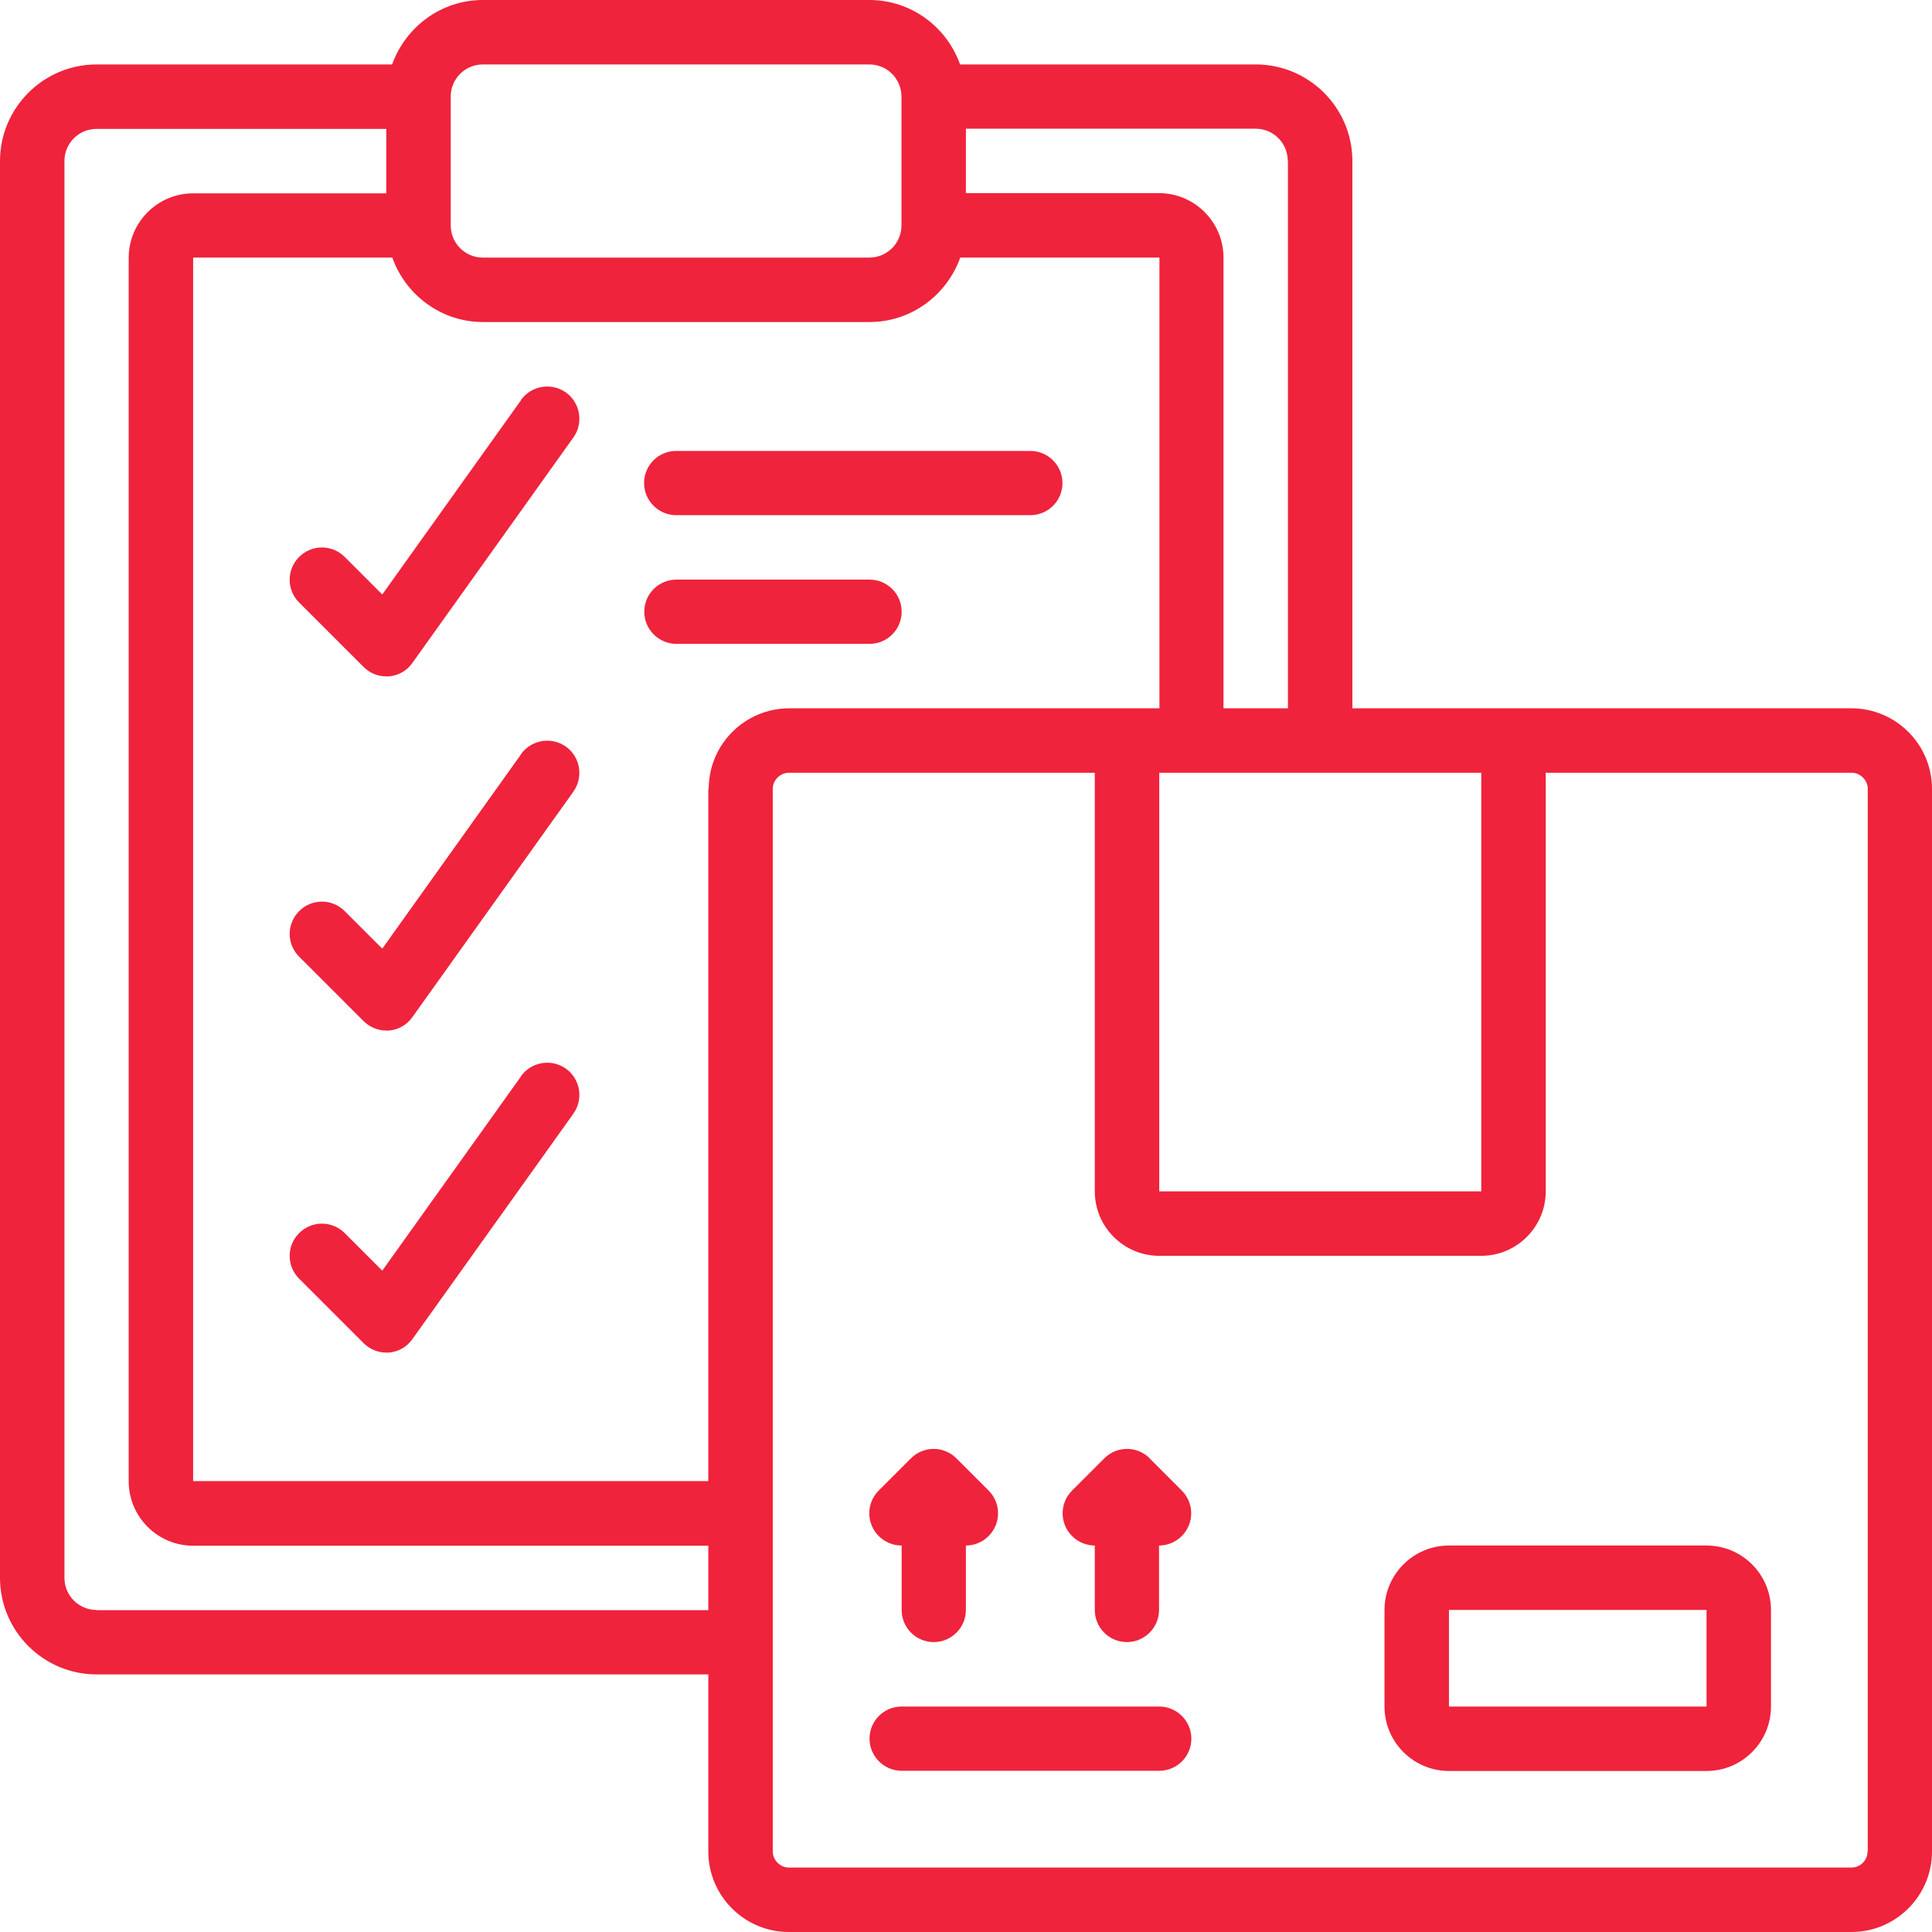
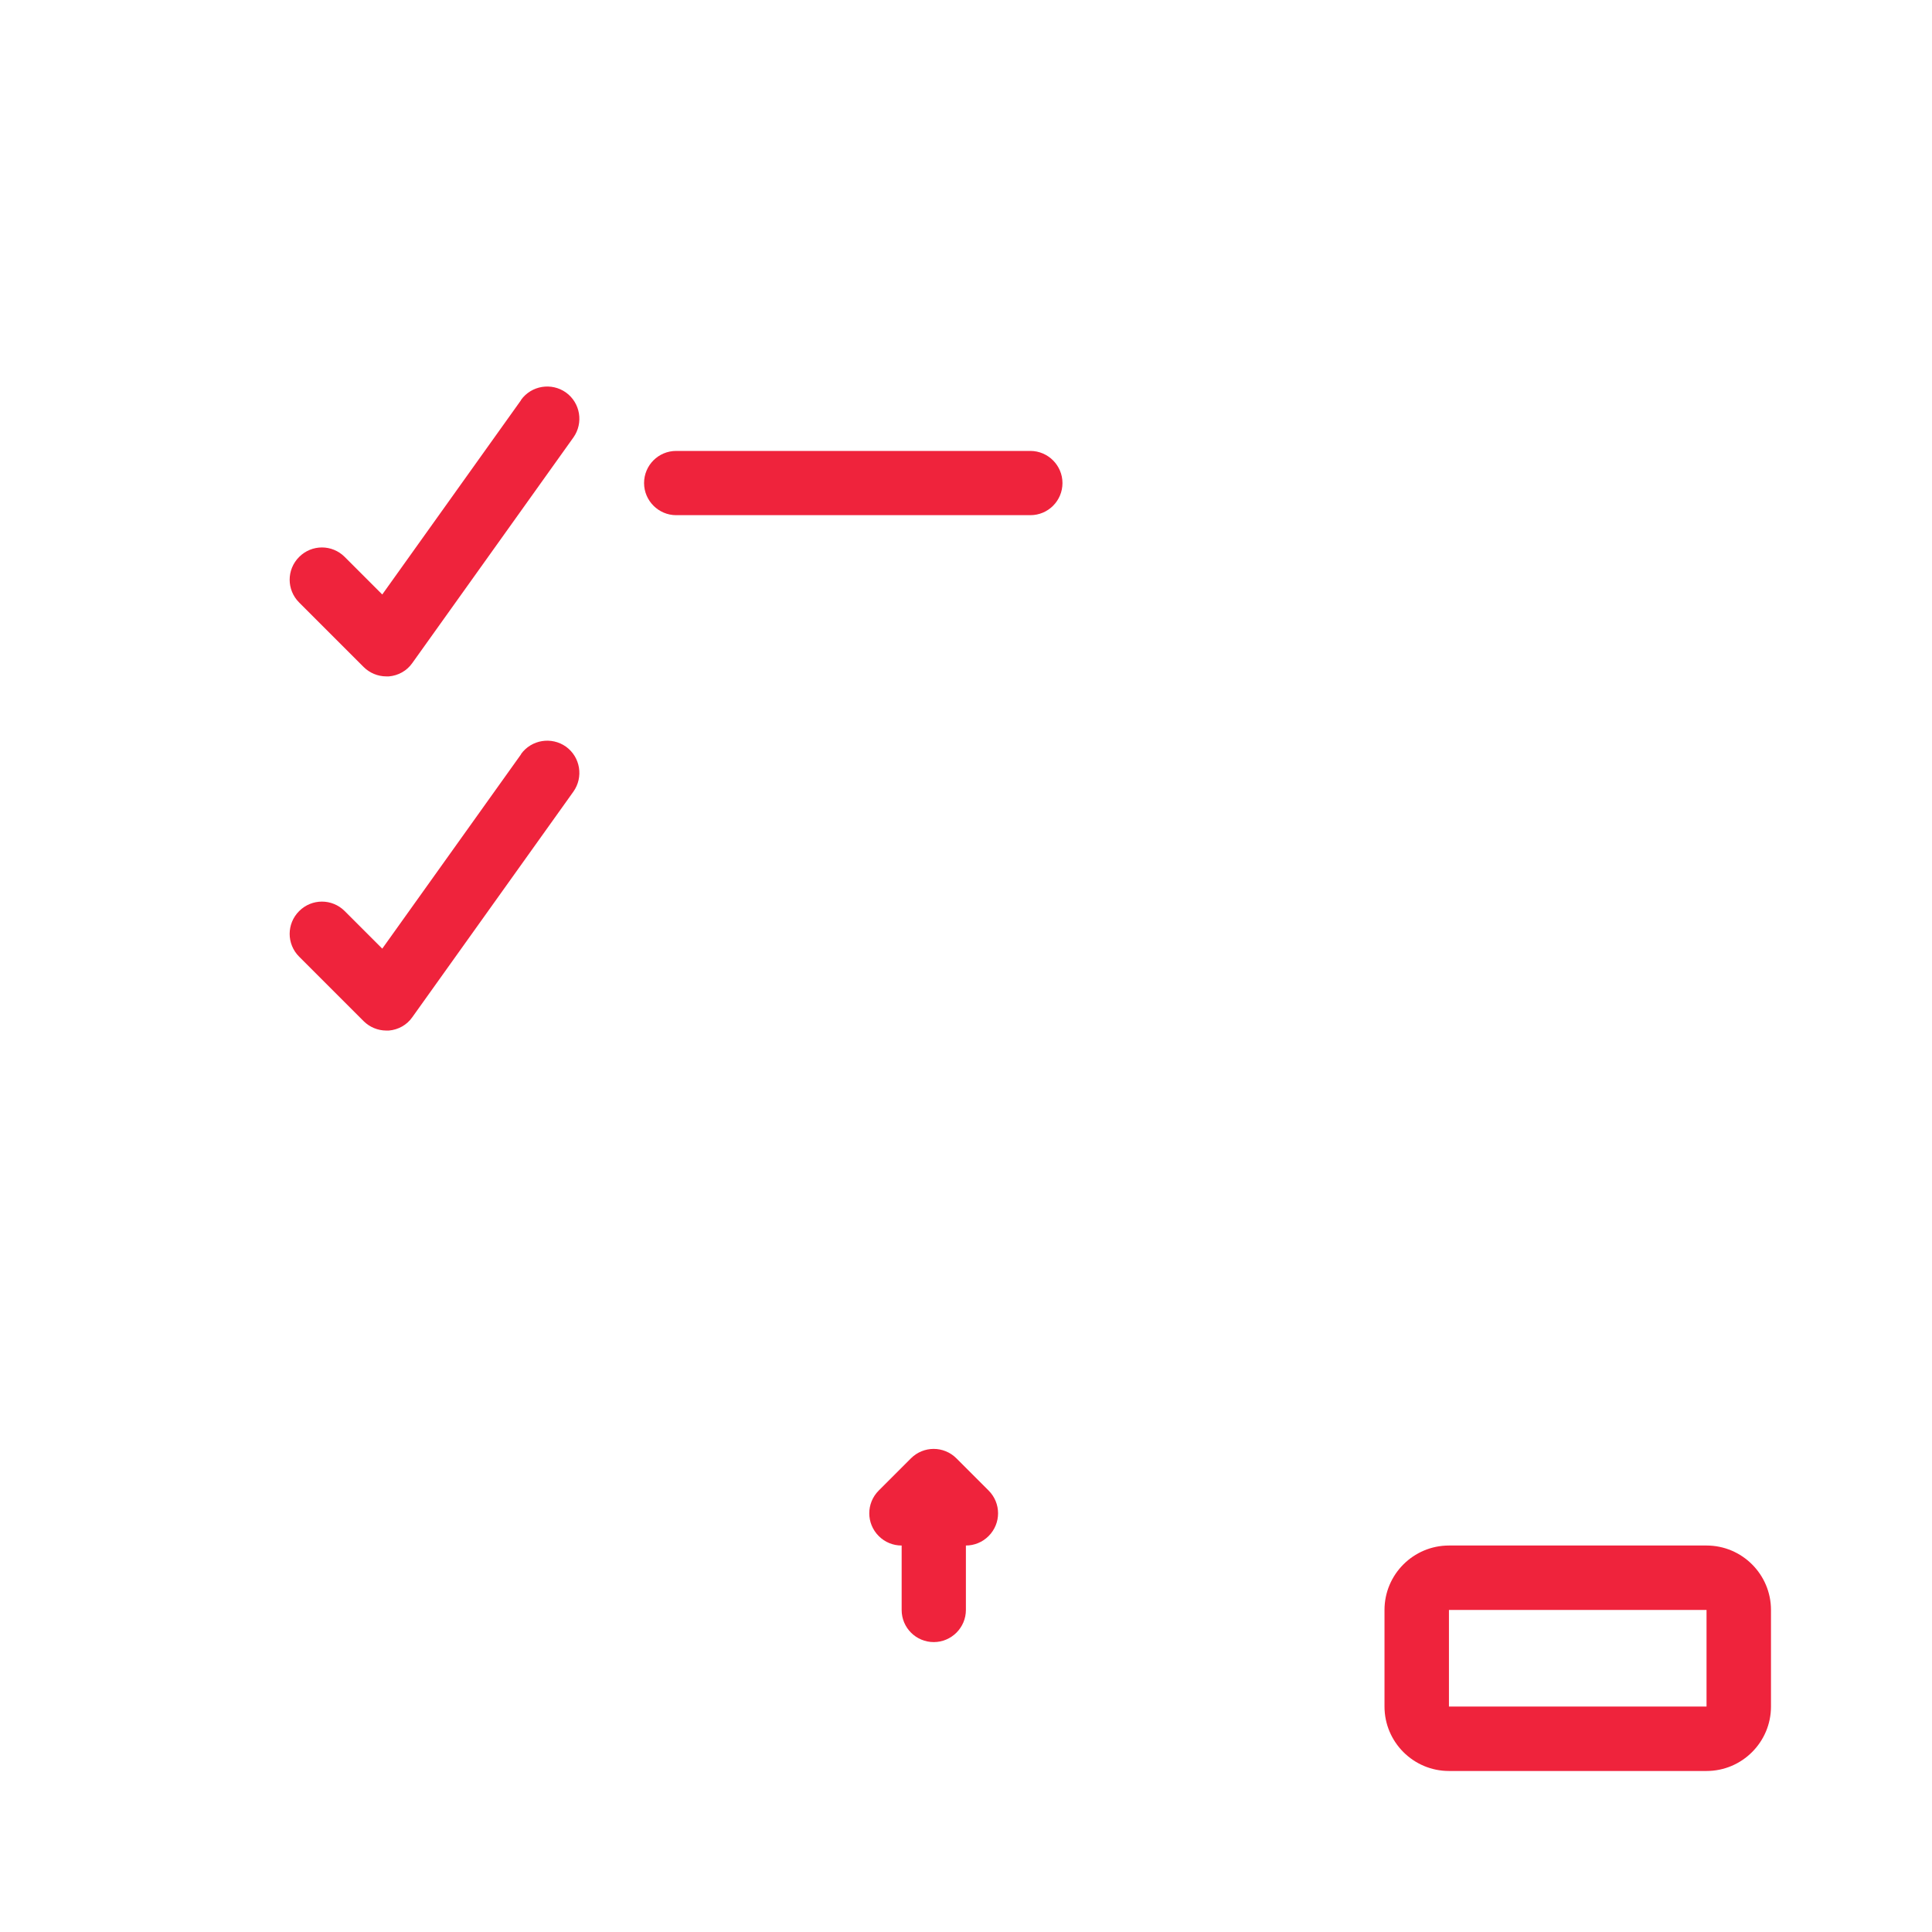
<svg xmlns="http://www.w3.org/2000/svg" id="Capa_1" viewBox="0 0 96.23 96.23">
  <defs>
    <style>.cls-1{fill:#ef233c;}</style>
  </defs>
-   <path class="cls-1" d="M92.22,35.28h-24.86V8.02c0-2.65-2.16-4.81-4.81-4.81h-14.73c-.66-1.86-2.43-3.21-4.52-3.21h-19.25c-2.09,0-3.85,1.35-4.52,3.21H4.81C2.16,3.21,0,5.37,0,8.02v70.57c0,2.65,2.16,4.81,4.81,4.81h30.47v8.82c0,2.21,1.8,4.01,4.01,4.01h52.93c2.21,0,4.01-1.8,4.01-4.01v-52.93c0-2.21-1.8-4.01-4.01-4.01ZM35.28,39.29v34.48H9.62V12.83h9.92c.66,1.86,2.43,3.21,4.52,3.21h19.25c2.09,0,3.85-1.35,4.52-3.21h9.92v22.45h-18.44c-2.21,0-4.01,1.8-4.01,4.01ZM57.74,38.49h16.04v20.85h-16.04v-20.85ZM64.15,8.02v27.26h-3.21V12.83c0-1.77-1.44-3.21-3.21-3.21h-9.62v-3.21h14.43c.89,0,1.6.72,1.6,1.6ZM22.45,4.81c0-.89.72-1.6,1.6-1.6h19.25c.89,0,1.6.72,1.6,1.6v6.42c0,.89-.72,1.6-1.6,1.6h-19.25c-.89,0-1.6-.72-1.6-1.6v-6.42ZM4.81,80.19c-.89,0-1.6-.72-1.6-1.6V8.02c0-.89.72-1.6,1.6-1.6h14.43v3.21h-9.62c-1.77,0-3.21,1.44-3.21,3.21v60.94c0,1.77,1.44,3.21,3.21,3.21h25.66v3.21H4.81ZM93.02,92.22c0,.44-.36.8-.8.8h-52.93c-.43,0-.8-.37-.8-.8v-52.93c0-.43.37-.8.8-.8h15.24v20.85c0,1.77,1.44,3.21,3.21,3.21h16.04c1.77,0,3.21-1.44,3.21-3.21v-20.85h15.24c.43,0,.8.37.8.8v52.93Z" />
  <path class="cls-1" d="M85,76.98h-12.83c-1.77,0-3.21,1.44-3.21,3.21v4.81c0,1.77,1.44,3.21,3.21,3.21h12.83c1.77,0,3.21-1.44,3.21-3.21v-4.81c0-1.77-1.44-3.21-3.21-3.21ZM85,85h-12.83v-4.81s12.83,0,12.83,0v4.81Z" />
  <path class="cls-1" d="M25.96,19.92l-6.92,9.69-1.87-1.87c-.63-.63-1.64-.63-2.27,0s-.63,1.64,0,2.27l3.21,3.21c.3.3.71.47,1.13.47.04,0,.09,0,.13,0,.47-.04.9-.28,1.17-.67l8.02-11.23c.51-.72.35-1.72-.37-2.24-.72-.51-1.72-.35-2.24.37h0Z" />
  <path class="cls-1" d="M33.68,25.66h17.64c.89,0,1.6-.72,1.6-1.6s-.72-1.6-1.6-1.6h-17.64c-.89,0-1.6.72-1.6,1.6s.72,1.6,1.6,1.6Z" />
-   <path class="cls-1" d="M44.91,30.47c0-.89-.72-1.6-1.6-1.6h-9.62c-.89,0-1.6.72-1.6,1.6s.72,1.6,1.6,1.6h9.62c.89,0,1.6-.72,1.6-1.6Z" />
  <path class="cls-1" d="M25.96,37.56l-6.92,9.69-1.87-1.87c-.63-.63-1.64-.63-2.27,0s-.63,1.64,0,2.27l3.21,3.21c.3.3.71.47,1.13.47.04,0,.09,0,.13,0,.47-.04.9-.28,1.17-.67l8.02-11.23c.51-.72.35-1.72-.37-2.24-.72-.51-1.72-.35-2.24.37h0Z" />
-   <path class="cls-1" d="M25.96,53.6l-6.92,9.69-1.87-1.87c-.63-.63-1.64-.63-2.27,0s-.63,1.64,0,2.27l3.21,3.21c.3.3.71.47,1.13.47.04,0,.09,0,.13,0,.47-.04.9-.28,1.17-.67l8.02-11.23c.51-.72.35-1.72-.37-2.24-.72-.51-1.72-.35-2.24.37h0Z" />
-   <path class="cls-1" d="M57.74,85h-12.83c-.89,0-1.6.72-1.6,1.6s.72,1.6,1.6,1.6h12.83c.89,0,1.6-.72,1.6-1.6s-.72-1.6-1.6-1.6Z" />
  <path class="cls-1" d="M44.91,76.98v3.21c0,.89.72,1.6,1.6,1.6s1.6-.72,1.6-1.6v-3.21c.41,0,.82-.16,1.13-.47.63-.63.63-1.64,0-2.27l-1.6-1.6c-.63-.63-1.64-.63-2.27,0l-1.6,1.6c-.63.63-.63,1.64,0,2.27.31.31.72.47,1.13.47Z" />
-   <path class="cls-1" d="M57.27,72.64c-.63-.63-1.64-.63-2.27,0l-1.6,1.6c-.63.63-.63,1.64,0,2.27.31.31.72.47,1.13.47v3.21c0,.89.72,1.6,1.6,1.6s1.6-.72,1.6-1.6v-3.21c.41,0,.82-.16,1.13-.47.63-.63.63-1.64,0-2.27l-1.6-1.6Z" />
</svg>